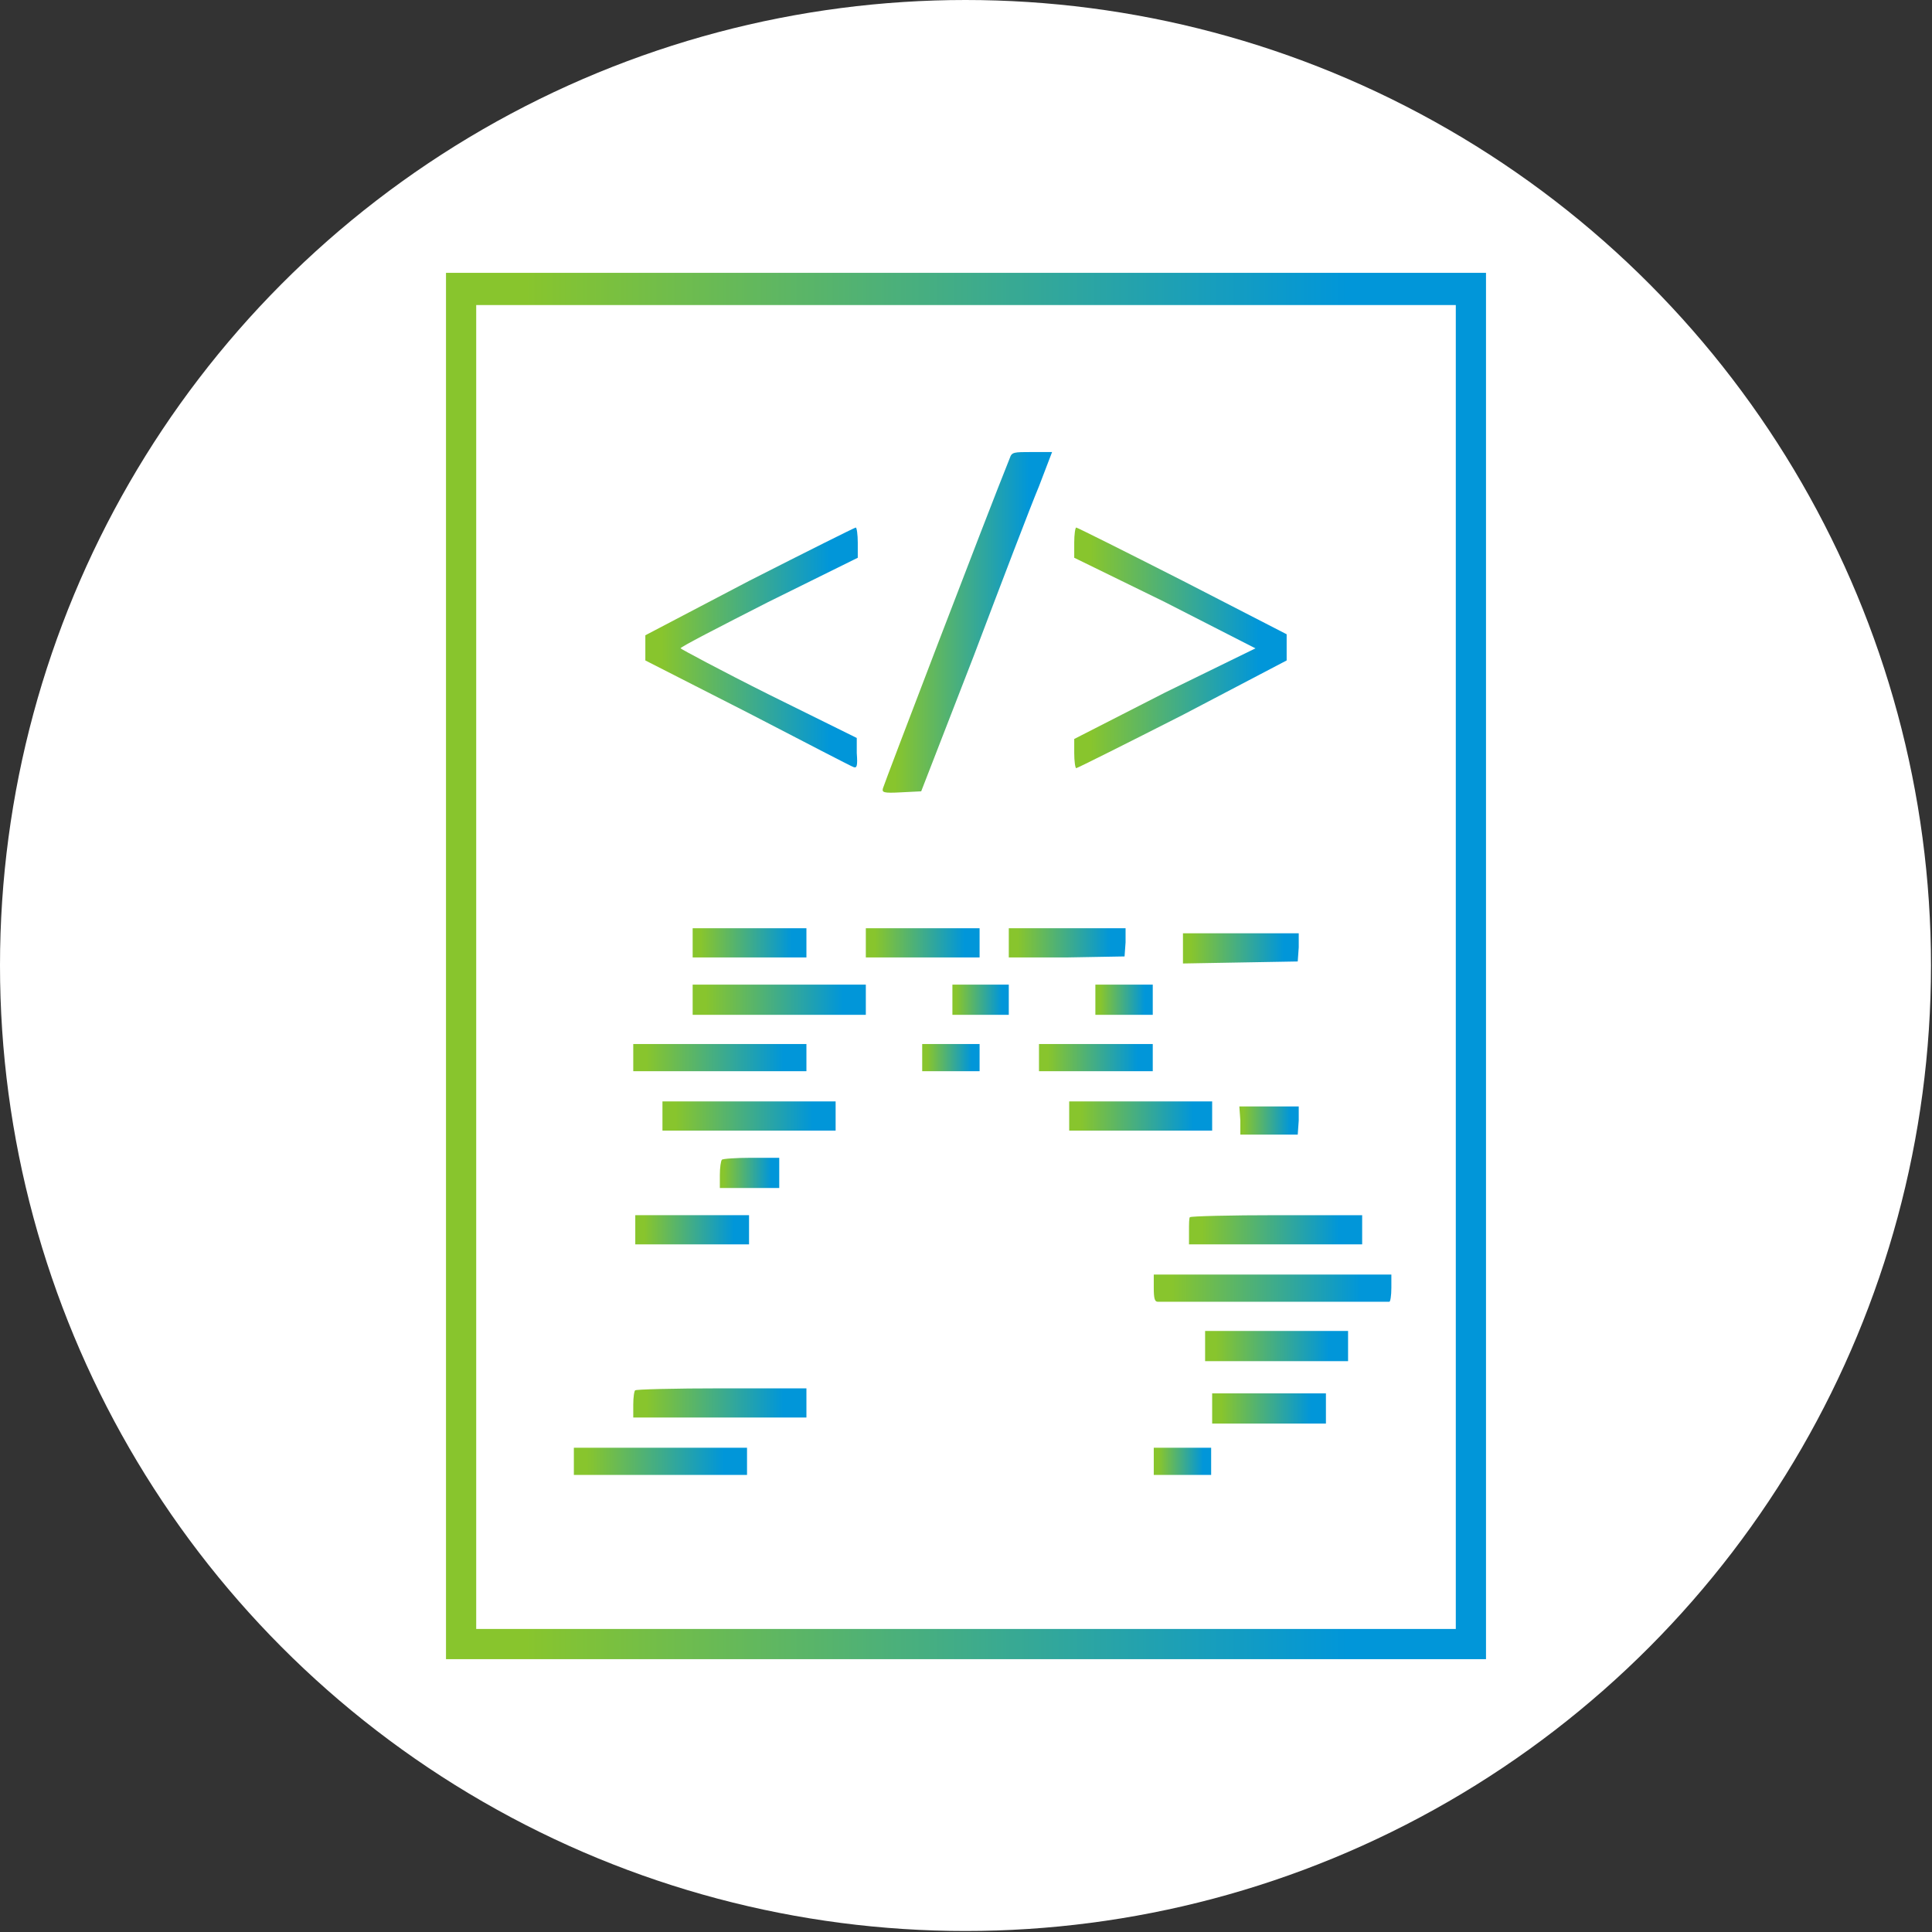
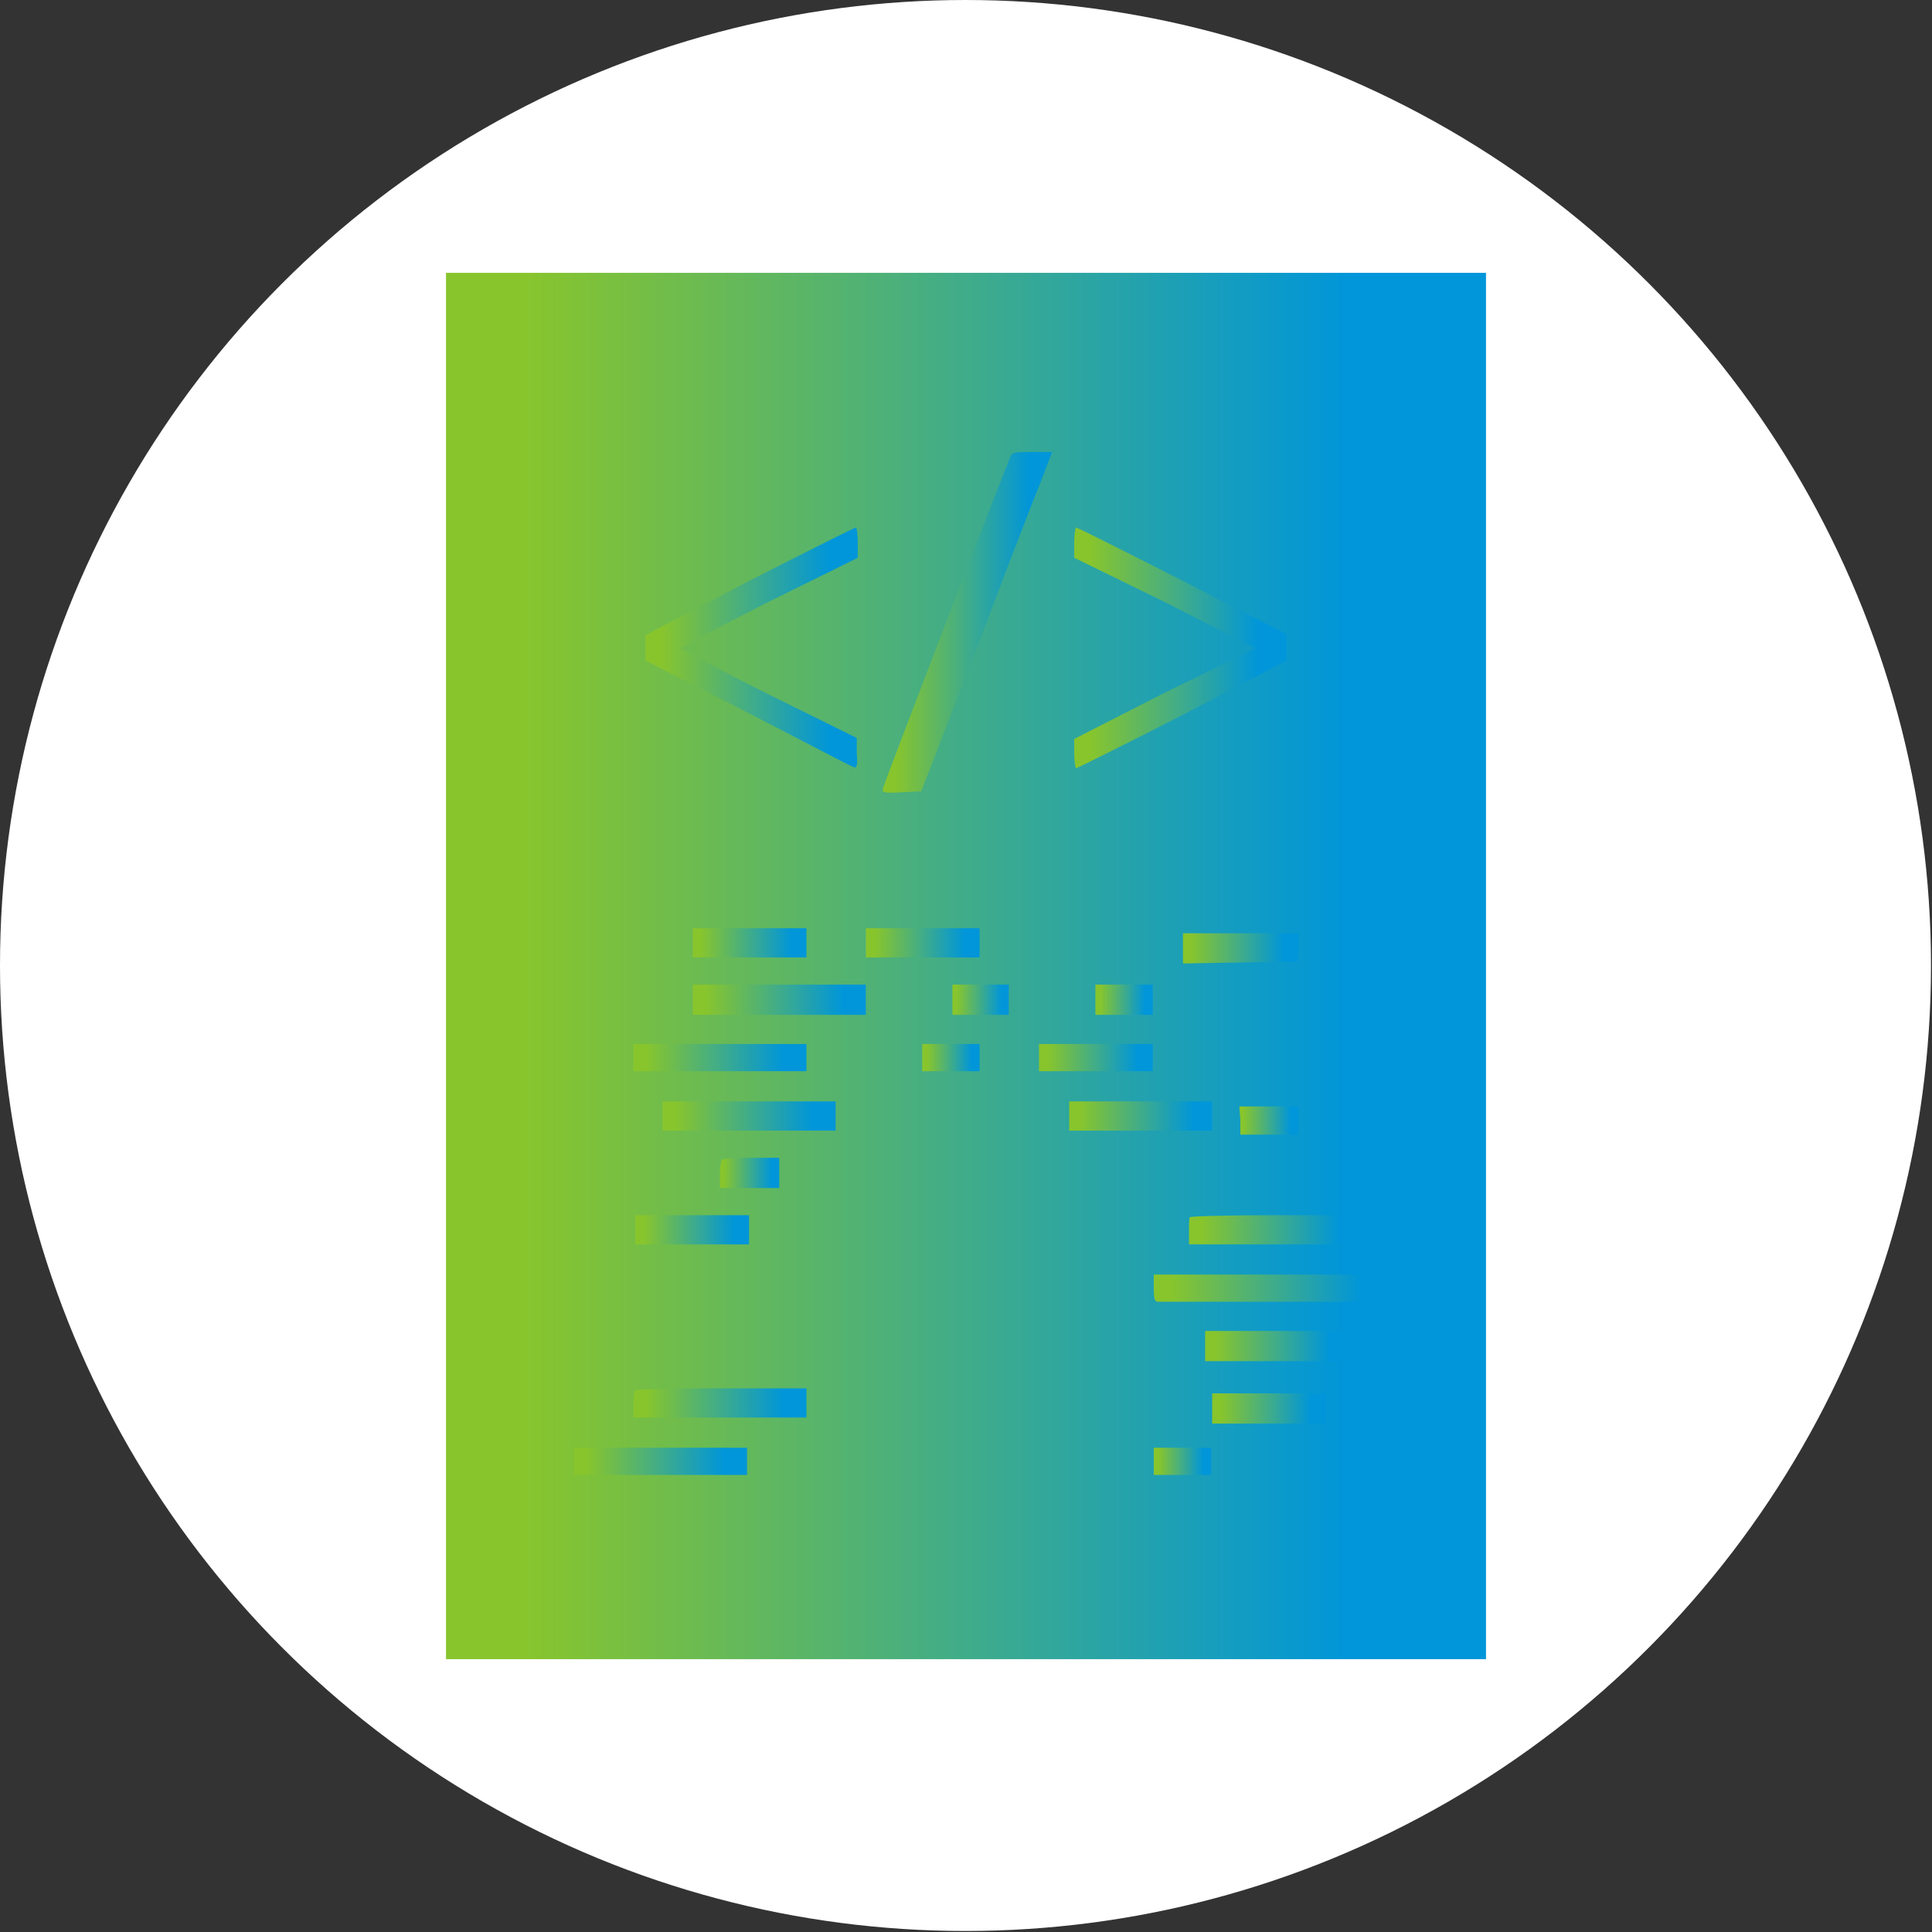
<svg xmlns="http://www.w3.org/2000/svg" xmlns:xlink="http://www.w3.org/1999/xlink" xml:space="preserve" width="138px" height="138px" version="1.1" style="shape-rendering:geometricPrecision; text-rendering:geometricPrecision; image-rendering:optimizeQuality; fill-rule:evenodd; clip-rule:evenodd" viewBox="0 0 19.19 19.19">
  <rect x="0" y="0" width="19.19" height="19.19" fill="#333333" stroke="none" />
  <defs>
    <style type="text/css">
   
    .fil0 {fill:white}
    .fil11 {fill:url(#id0)}
    .fil15 {fill:url(#id1)}
    .fil24 {fill:url(#id2)}
    .fil9 {fill:url(#id3)}
    .fil6 {fill:url(#id4)}
    .fil8 {fill:url(#id5)}
    .fil5 {fill:url(#id6)}
    .fil26 {fill:url(#id7)}
    .fil16 {fill:url(#id8)}
    .fil25 {fill:url(#id9)}
    .fil2 {fill:url(#id10)}
    .fil14 {fill:url(#id11)}
    .fil19 {fill:url(#id12)}
    .fil4 {fill:url(#id13)}
    .fil13 {fill:url(#id14)}
    .fil20 {fill:url(#id15)}
    .fil23 {fill:url(#id16)}
    .fil12 {fill:url(#id17)}
    .fil21 {fill:url(#id18)}
    .fil7 {fill:url(#id19)}
    .fil17 {fill:url(#id20)}
    .fil18 {fill:url(#id21)}
    .fil22 {fill:url(#id22)}
    .fil10 {fill:url(#id23)}
    .fil3 {fill:url(#id24)}
    .fil1 {fill:url(#id25)}
   
  </style>
    <linearGradient id="id0" gradientUnits="userSpaceOnUse" x1="10.93" y1="9.93" x2="11.37" y2="9.93">
      <stop offset="0" style="stop-opacity:1; stop-color:#88C52D" />
      <stop offset="1" style="stop-opacity:1; stop-color:#0196D9" />
    </linearGradient>
    <linearGradient id="id1" gradientUnits="userSpaceOnUse" xlink:href="#id0" x1="6.71" y1="11.08" x2="8.07" y2="11.08">
  </linearGradient>
    <linearGradient id="id2" gradientUnits="userSpaceOnUse" xlink:href="#id0" x1="12.13" y1="13.98" x2="13.02" y2="13.98">
  </linearGradient>
    <linearGradient id="id3" gradientUnits="userSpaceOnUse" xlink:href="#id0" x1="7.01" y1="9.93" x2="8.37" y2="9.93">
  </linearGradient>
    <linearGradient id="id4" gradientUnits="userSpaceOnUse" xlink:href="#id0" x1="8.69" y1="9.36" x2="9.58" y2="9.36">
  </linearGradient>
    <linearGradient id="id5" gradientUnits="userSpaceOnUse" xlink:href="#id0" x1="11.83" y1="9.41" x2="12.75" y2="9.41">
  </linearGradient>
    <linearGradient id="id6" gradientUnits="userSpaceOnUse" xlink:href="#id0" x1="6.96" y1="9.36" x2="7.86" y2="9.36">
  </linearGradient>
    <linearGradient id="id7" gradientUnits="userSpaceOnUse" xlink:href="#id0" x1="11.51" y1="14.51" x2="11.95" y2="14.51">
  </linearGradient>
    <linearGradient id="id8" gradientUnits="userSpaceOnUse" xlink:href="#id0" x1="10.73" y1="11.08" x2="11.85" y2="11.08">
  </linearGradient>
    <linearGradient id="id9" gradientUnits="userSpaceOnUse" xlink:href="#id0" x1="5.83" y1="14.51" x2="7.19" y2="14.51">
  </linearGradient>
    <linearGradient id="id10" gradientUnits="userSpaceOnUse" xlink:href="#id0" x1="8.89" y1="6.12" x2="10.22" y2="6.12">
  </linearGradient>
    <linearGradient id="id11" gradientUnits="userSpaceOnUse" xlink:href="#id0" x1="10.41" y1="10.5" x2="11.3" y2="10.5">
  </linearGradient>
    <linearGradient id="id12" gradientUnits="userSpaceOnUse" xlink:href="#id0" x1="6.4" y1="12.21" x2="7.29" y2="12.21">
  </linearGradient>
    <linearGradient id="id13" gradientUnits="userSpaceOnUse" xlink:href="#id0" x1="10.83" y1="6.39" x2="12.5" y2="6.39">
  </linearGradient>
    <linearGradient id="id14" gradientUnits="userSpaceOnUse" xlink:href="#id0" x1="9.21" y1="10.5" x2="9.65" y2="10.5">
  </linearGradient>
    <linearGradient id="id15" gradientUnits="userSpaceOnUse" xlink:href="#id0" x1="11.94" y1="12.21" x2="13.3" y2="12.21">
  </linearGradient>
    <linearGradient id="id16" gradientUnits="userSpaceOnUse" xlink:href="#id0" x1="6.42" y1="13.93" x2="7.78" y2="13.93">
  </linearGradient>
    <linearGradient id="id17" gradientUnits="userSpaceOnUse" xlink:href="#id0" x1="6.42" y1="10.5" x2="7.78" y2="10.5">
  </linearGradient>
    <linearGradient id="id18" gradientUnits="userSpaceOnUse" xlink:href="#id0" x1="11.64" y1="12.79" x2="13.51" y2="12.79">
  </linearGradient>
    <linearGradient id="id19" gradientUnits="userSpaceOnUse" xlink:href="#id0" x1="10.11" y1="9.36" x2="11.03" y2="9.36">
  </linearGradient>
    <linearGradient id="id20" gradientUnits="userSpaceOnUse" xlink:href="#id0" x1="12.35" y1="11.13" x2="12.82" y2="11.13">
  </linearGradient>
    <linearGradient id="id21" gradientUnits="userSpaceOnUse" xlink:href="#id0" x1="7.19" y1="11.65" x2="7.66" y2="11.65">
  </linearGradient>
    <linearGradient id="id22" gradientUnits="userSpaceOnUse" xlink:href="#id0" x1="12.08" y1="13.37" x2="13.2" y2="13.37">
  </linearGradient>
    <linearGradient id="id23" gradientUnits="userSpaceOnUse" xlink:href="#id0" x1="9.5" y1="9.93" x2="9.95" y2="9.93">
  </linearGradient>
    <linearGradient id="id24" gradientUnits="userSpaceOnUse" xlink:href="#id0" x1="6.57" y1="6.39" x2="8.24" y2="6.39">
  </linearGradient>
    <linearGradient id="id25" gradientUnits="userSpaceOnUse" xlink:href="#id0" x1="5.22" y1="9.35" x2="13.38" y2="9.35">
  </linearGradient>
  </defs>
  <g id="Layer_x0020_1">
    <g id="_2091738768576">
      <circle class="fil0" cx="9.59" cy="9.59" r="9.59" />
    </g>
    <g id="_2091738768480">
-       <path class="fil1" d="M4.43 9.59l0 6.89 5.16 0 5.17 0 0 -6.89 0 -6.88 -5.17 0 -5.16 0 0 6.88zm10.03 0.02l0 6.57 -4.87 0 -4.86 0 0 -6.57 0 -6.58 4.86 0 4.87 0 0 6.58z" />
+       <path class="fil1" d="M4.43 9.59l0 6.89 5.16 0 5.17 0 0 -6.89 0 -6.88 -5.17 0 -5.16 0 0 6.88zm10.03 0.02z" />
      <path class="fil2" d="M10.03 4.55c-0.23,0.57 -1.25,3.24 -1.26,3.28 -0.01,0.04 0,0.05 0.18,0.04l0.2 -0.01 0.52 -1.34c0.28,-0.74 0.57,-1.5 0.65,-1.69l0.13 -0.34 -0.2 0c-0.18,0 -0.2,0 -0.22,0.06z" />
      <path class="fil3" d="M7.44 5.77l-1.03 0.54 0 0.12 0 0.13 1.02 0.52c0.56,0.29 1.04,0.54 1.05,0.54 0.03,0.01 0.04,-0.01 0.03,-0.14l0 -0.15 -0.87 -0.43c-0.48,-0.24 -0.87,-0.45 -0.88,-0.46 -0.01,-0.01 0.38,-0.21 0.87,-0.46l0.89 -0.44 0 -0.15c0,-0.08 -0.01,-0.15 -0.02,-0.15 -0.01,0 -0.49,0.24 -1.06,0.53z" />
      <path class="fil4" d="M10.67 5.39l0 0.15 0.9 0.44 0.9 0.46 -0.9 0.44 -0.9 0.46 0 0.14c0,0.08 0.01,0.15 0.02,0.15 0.01,0 0.49,-0.24 1.06,-0.53l1.03 -0.54 0 -0.13 0 -0.13 -1.03 -0.53c-0.57,-0.29 -1.05,-0.53 -1.06,-0.53 -0.01,0 -0.02,0.07 -0.02,0.15z" />
      <polygon class="fil5" points="6.88,9.37 6.88,9.51 7.44,9.51 8.01,9.51 8.01,9.37 8.01,9.22 7.44,9.22 6.88,9.22 " />
      <polygon class="fil6" points="8.6,9.37 8.6,9.51 9.16,9.51 9.73,9.51 9.73,9.37 9.73,9.22 9.16,9.22 8.6,9.22 " />
-       <polygon class="fil7" points="10.02,9.37 10.02,9.51 10.6,9.51 11.17,9.5 11.18,9.36 11.18,9.22 10.61,9.22 10.02,9.22 " />
      <polygon class="fil8" points="11.75,9.42 11.75,9.57 12.32,9.56 12.89,9.55 12.9,9.41 12.9,9.27 12.33,9.27 11.75,9.27 " />
      <polygon class="fil9" points="6.88,9.93 6.88,10.08 7.74,10.08 8.6,10.08 8.6,9.93 8.6,9.78 7.74,9.78 6.88,9.78 " />
      <polygon class="fil10" points="9.46,9.93 9.46,10.08 9.74,10.08 10.02,10.08 10.02,9.93 10.02,9.78 9.74,9.78 9.46,9.78 " />
      <polygon class="fil11" points="10.88,9.93 10.88,10.08 11.17,10.08 11.45,10.08 11.45,9.93 11.45,9.78 11.17,9.78 10.88,9.78 " />
      <polygon class="fil12" points="6.29,10.51 6.29,10.64 7.15,10.64 8.01,10.64 8.01,10.51 8.01,10.37 7.15,10.37 6.29,10.37 " />
      <polygon class="fil13" points="9.16,10.51 9.16,10.64 9.45,10.64 9.73,10.64 9.73,10.51 9.73,10.37 9.45,10.37 9.16,10.37 " />
      <polygon class="fil14" points="10.32,10.51 10.32,10.64 10.88,10.64 11.45,10.64 11.45,10.51 11.45,10.37 10.88,10.37 10.32,10.37 " />
      <polygon class="fil15" points="6.58,11.09 6.58,11.23 7.44,11.23 8.3,11.23 8.3,11.09 8.3,10.94 7.44,10.94 6.58,10.94 " />
      <polygon class="fil16" points="10.62,11.09 10.62,11.23 11.33,11.23 12.04,11.23 12.04,11.09 12.04,10.94 11.33,10.94 10.62,10.94 " />
      <polygon class="fil17" points="12.32,11.13 12.32,11.27 12.61,11.27 12.89,11.27 12.9,11.13 12.9,10.99 12.61,10.99 12.31,10.99 " />
      <path class="fil18" d="M7.17 11.52c-0.01,0.01 -0.02,0.08 -0.02,0.15l0 0.13 0.29 0 0.3 0 0 -0.15 0 -0.15 -0.28 0c-0.15,0 -0.29,0.01 -0.29,0.02z" />
      <polygon class="fil19" points="6.31,12.22 6.31,12.36 6.88,12.36 7.44,12.36 7.44,12.22 7.44,12.07 6.88,12.07 6.31,12.07 " />
      <path class="fil20" d="M11.82 12.09c-0.01,0 -0.01,0.07 -0.01,0.14l0 0.13 0.86 0 0.86 0 0 -0.14 0 -0.15 -0.84 0c-0.47,0 -0.86,0.01 -0.87,0.02z" />
      <path class="fil21" d="M11.46 12.79c0,0.11 0.01,0.14 0.04,0.14 0.02,0 0.54,0 1.16,0 0.61,0 1.12,0 1.14,0 0.01,0 0.02,-0.06 0.02,-0.14l0 -0.13 -1.18 0 -1.18 0 0 0.13 0 0z" />
      <polygon class="fil22" points="11.97,13.37 11.97,13.52 12.68,13.52 13.39,13.52 13.39,13.37 13.39,13.22 12.68,13.22 11.97,13.22 " />
      <path class="fil23" d="M6.31 13.81c-0.01,0 -0.02,0.07 -0.02,0.14l0 0.13 0.86 0 0.86 0 0 -0.14 0 -0.15 -0.84 0c-0.47,0 -0.86,0.01 -0.86,0.02z" />
      <polygon class="fil24" points="12.04,13.99 12.04,14.14 12.61,14.14 13.17,14.14 13.17,13.99 13.17,13.84 12.61,13.84 12.04,13.84 " />
      <polygon class="fil25" points="5.7,14.51 5.7,14.65 6.56,14.65 7.42,14.65 7.42,14.51 7.42,14.38 6.56,14.38 5.7,14.38 " />
      <polygon class="fil26" points="11.46,14.51 11.46,14.65 11.75,14.65 12.03,14.65 12.03,14.51 12.03,14.38 11.75,14.38 11.46,14.38 " />
    </g>
  </g>
</svg>